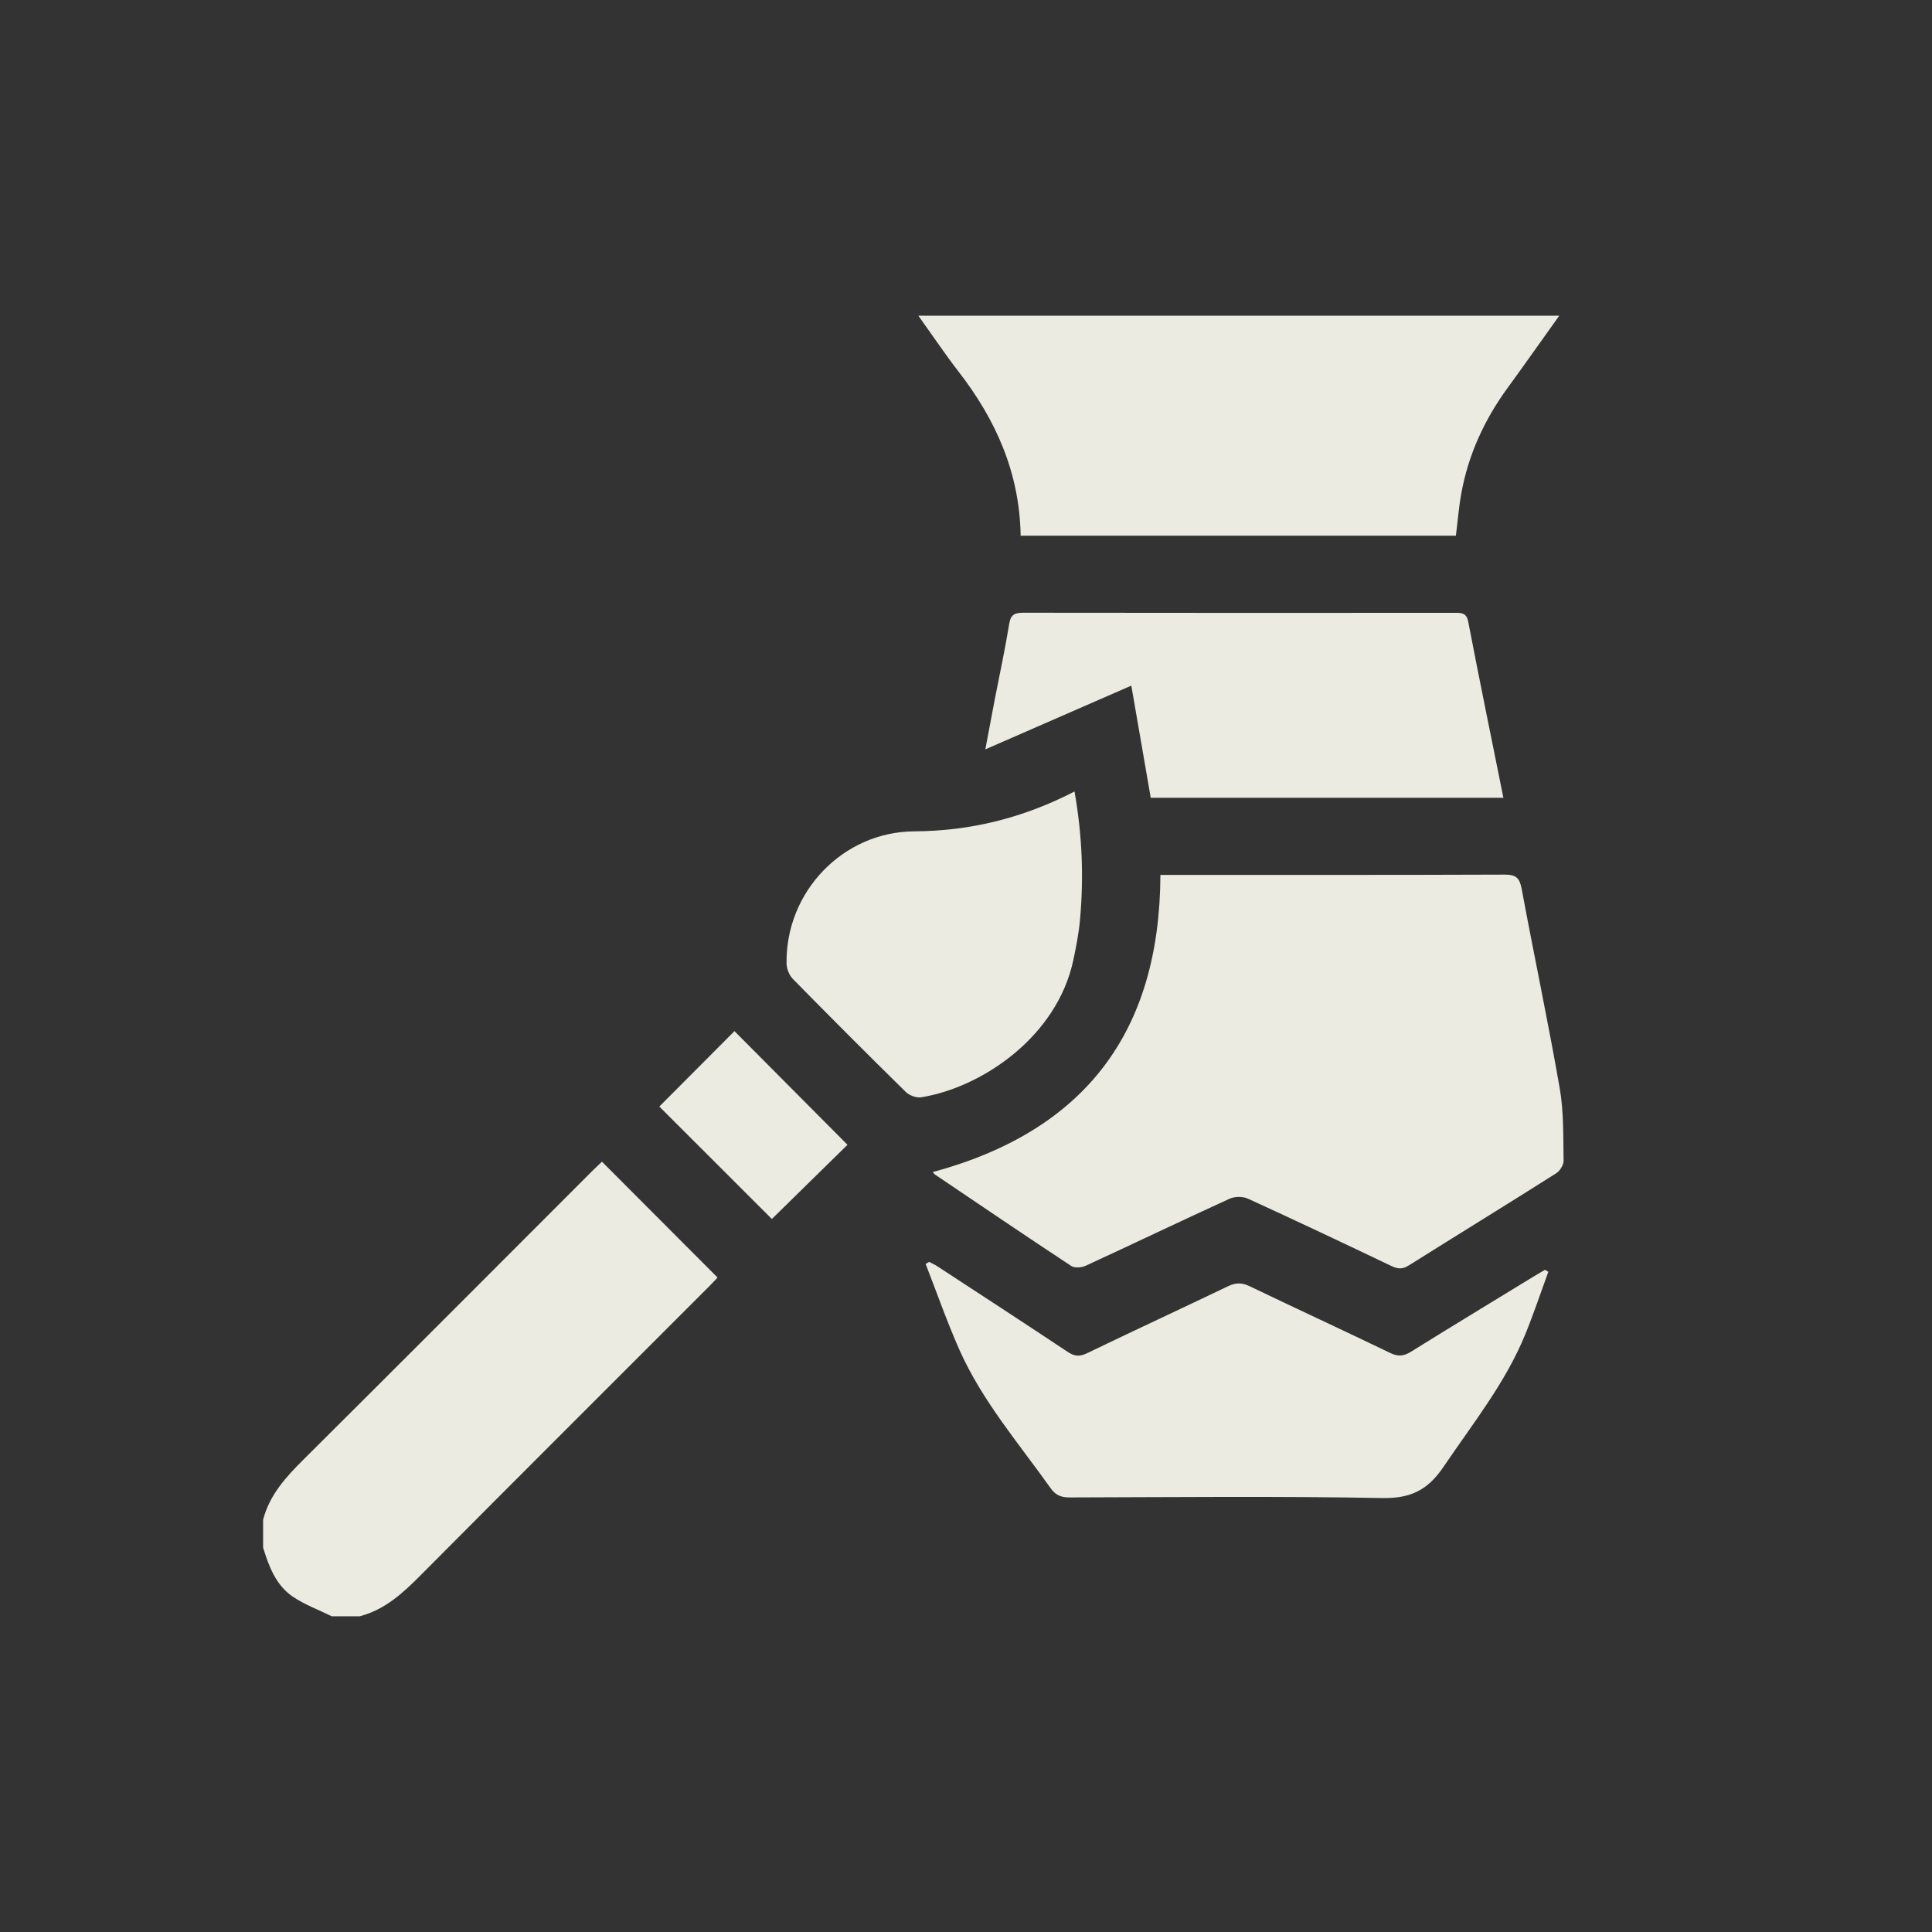
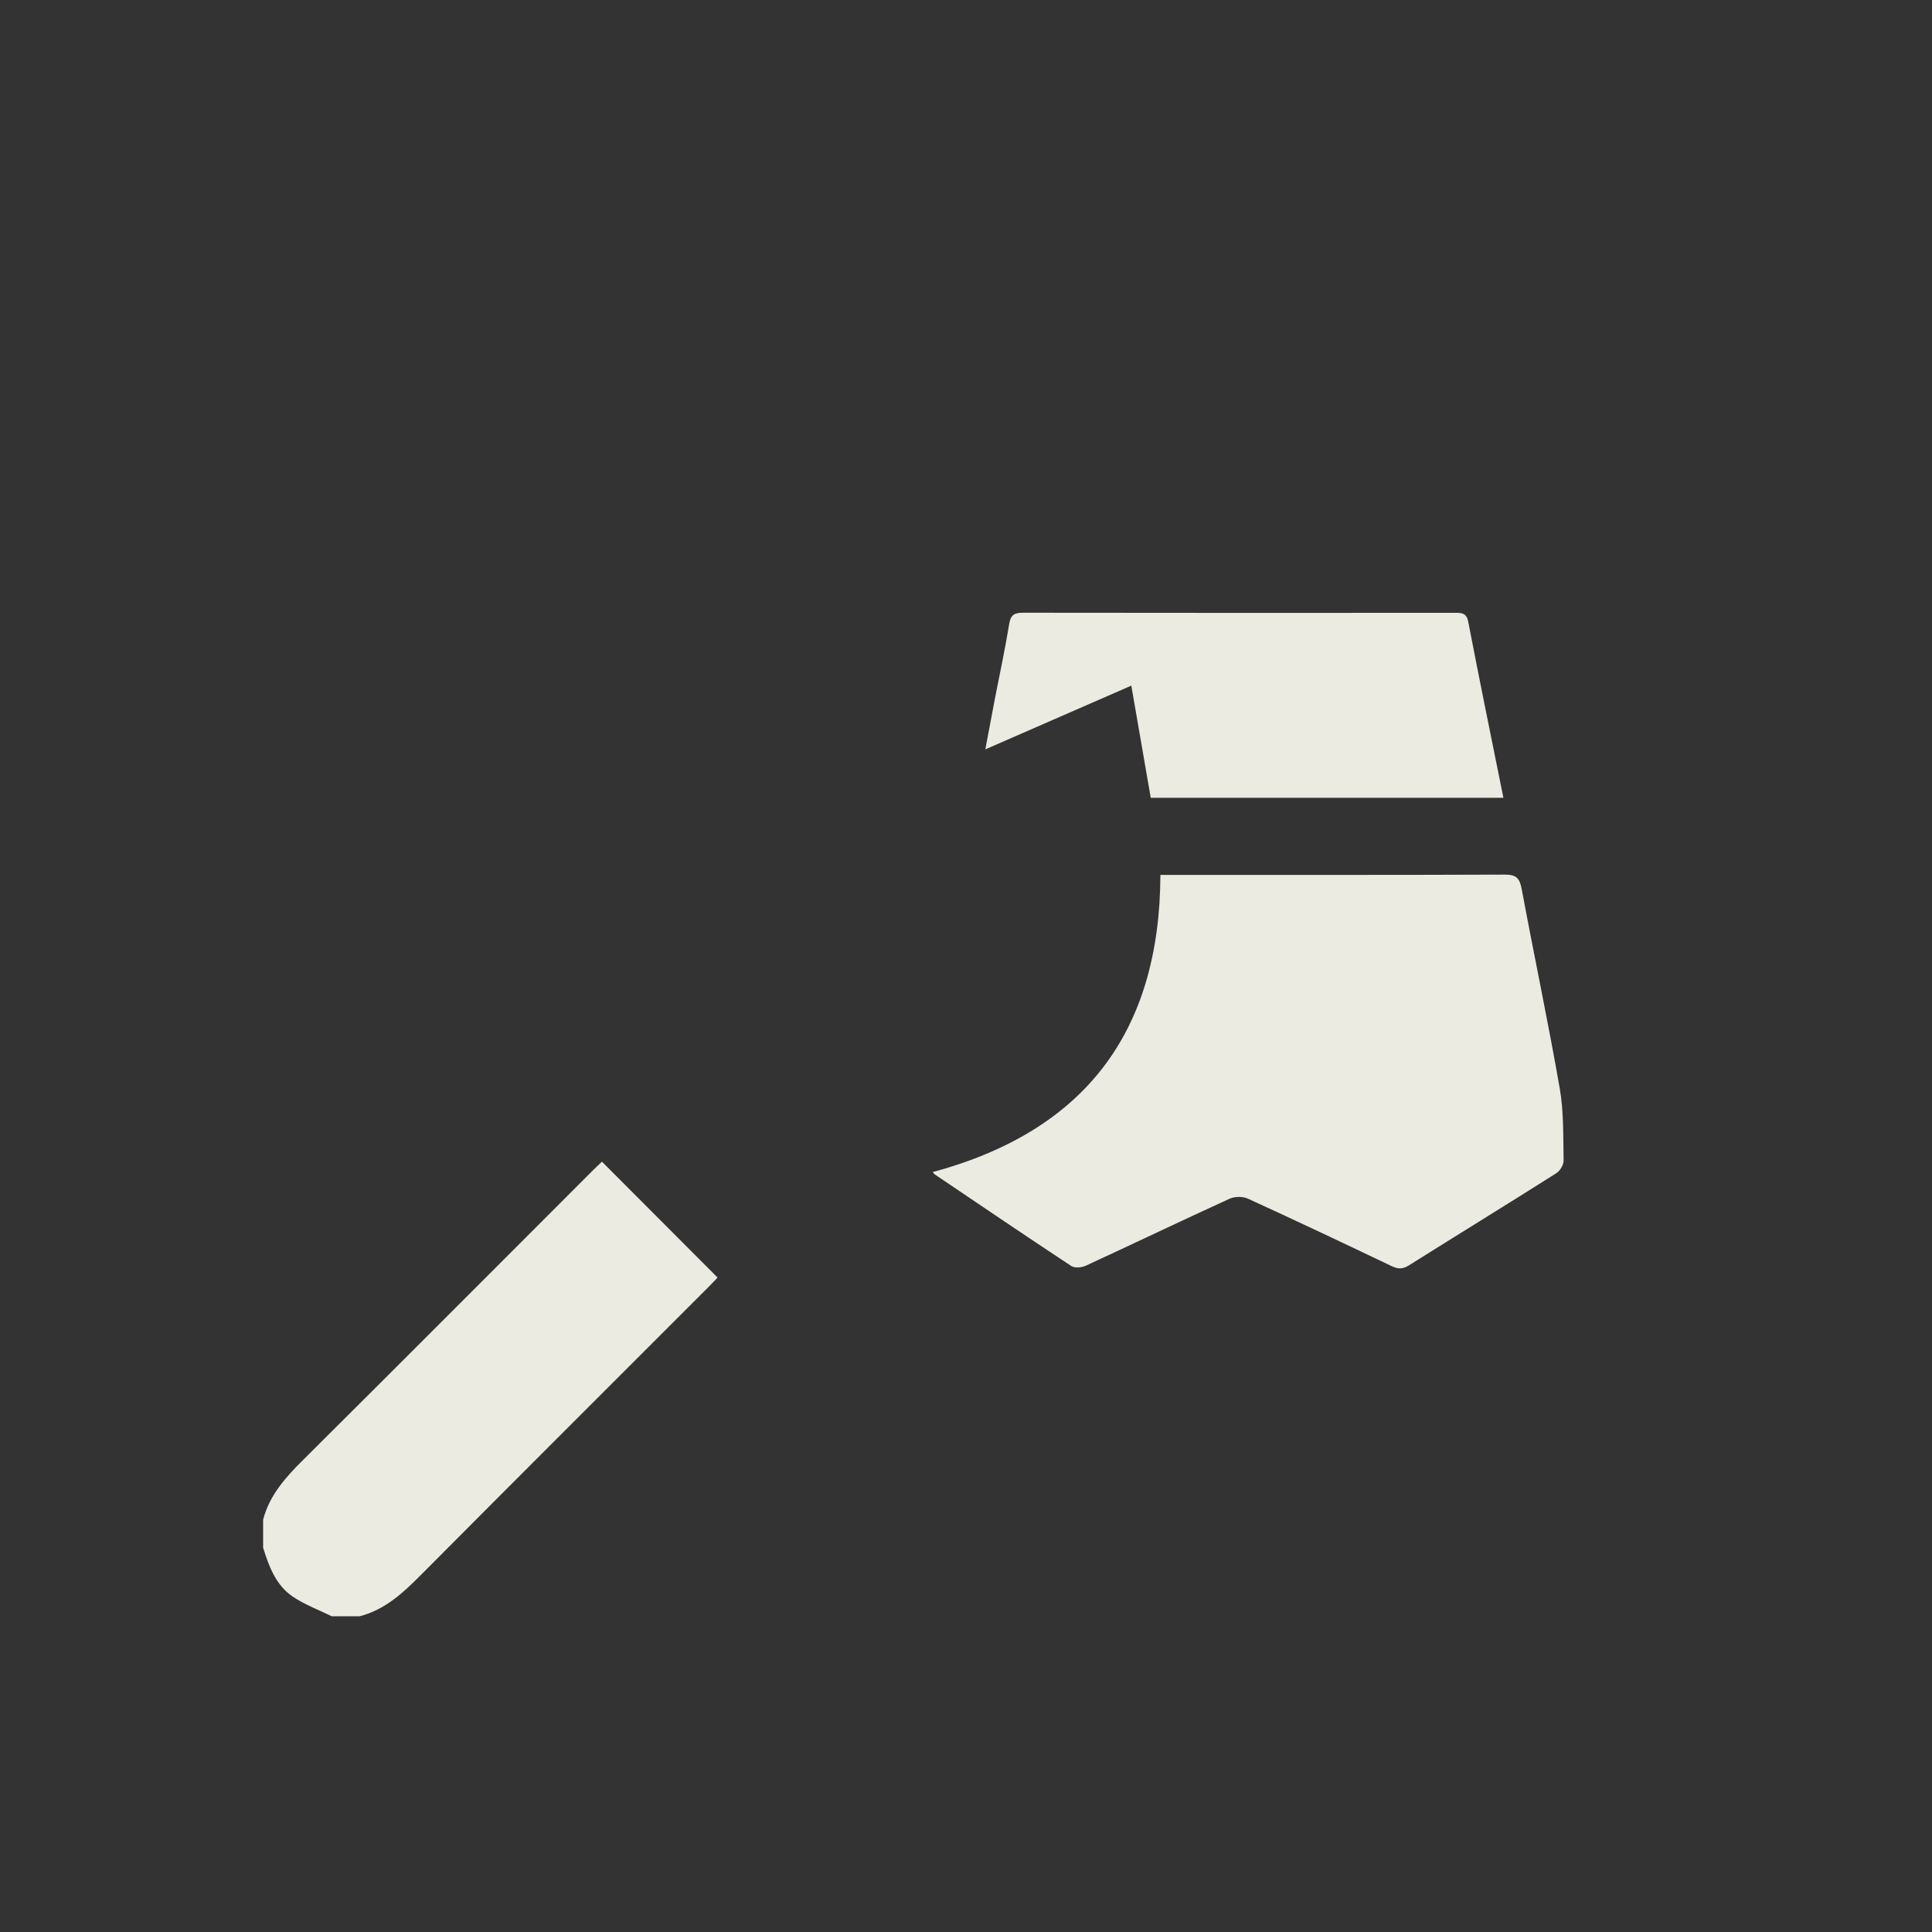
<svg xmlns="http://www.w3.org/2000/svg" width="257" height="257" viewBox="0 0 257 257" fill="none">
  <rect x="0" y="0" width="257" height="257" fill="#333333" stroke="none" />
  <g clip-path="url(#clip0_556_163)">
    <path d="M35 202.154C35.858 198.866 38.016 196.495 40.359 194.165C53.226 181.374 66.03 168.524 78.861 155.692C79.29 155.263 79.741 154.852 80.075 154.531C85.222 159.689 90.301 164.779 95.452 169.942C95.145 170.267 94.734 170.714 94.305 171.143C81.52 183.934 68.712 196.707 55.962 209.535C53.596 211.915 51.194 214.133 47.849 215H44.129C42.386 214.142 40.522 213.46 38.928 212.376C36.693 210.853 35.772 208.369 35 205.872V202.154Z" fill="#EBEBE1" />
    <path d="M124.08 155.914C144.288 150.44 154.284 137.319 154.36 116.38H156.243C170.889 116.38 185.535 116.402 200.18 116.344C201.688 116.339 202.149 116.814 202.42 118.254C204.063 127.107 205.937 135.914 207.481 144.78C208.027 147.919 207.932 151.176 207.995 154.378C208.009 154.947 207.512 155.756 207.007 156.076C200.492 160.2 193.918 164.238 187.39 168.339C186.564 168.858 185.936 168.813 185.088 168.407C178.744 165.376 172.388 162.368 165.995 159.446C165.313 159.134 164.234 159.148 163.548 159.464C157.155 162.386 150.812 165.426 144.428 168.371C143.882 168.624 142.947 168.7 142.496 168.402C136.432 164.405 130.423 160.327 124.405 156.262C124.274 156.176 124.179 156.031 124.071 155.914H124.08Z" fill="#EBEBE1" />
-     <path d="M135.769 71.259C135.633 62.867 132.455 55.812 127.502 49.421C125.683 47.072 124.031 44.602 122.166 42H207.413C205.052 45.306 202.831 48.463 200.555 51.584C197.458 55.834 195.309 60.495 194.379 65.676C194.054 67.487 193.91 69.335 193.666 71.259H135.769Z" fill="#EBEBE1" />
-     <path d="M205.964 169.183C204.948 171.948 204.018 174.748 202.907 177.471C200.266 183.948 195.91 189.364 192.036 195.1C189.918 198.239 187.63 199.345 183.833 199.273C169.981 199.011 156.126 199.16 142.275 199.192C141.164 199.192 140.437 198.916 139.76 197.968C135.493 191.961 130.636 186.337 127.615 179.535C125.963 175.809 124.617 171.943 123.132 168.14C123.286 168.045 123.439 167.95 123.593 167.855C123.949 168.045 124.328 168.208 124.663 168.429C130.455 172.219 136.261 175.99 142.022 179.829C142.934 180.439 143.62 180.484 144.618 180.001C150.848 176.997 157.119 174.088 163.358 171.098C164.356 170.62 165.178 170.593 166.194 171.08C172.428 174.075 178.708 176.97 184.939 179.978C185.991 180.484 186.74 180.403 187.697 179.806C193.147 176.419 198.627 173.095 204.104 169.748C204.573 169.463 205.047 169.192 205.521 168.912C205.67 169.003 205.819 169.093 205.968 169.183H205.964Z" fill="#EBEBE1" />
    <path d="M199.982 106.122H153.074C152.225 101.213 151.376 96.303 150.491 91.204C144.103 93.995 137.8 96.746 131.073 99.682C131.552 97.152 131.94 95.039 132.347 92.929C132.988 89.619 133.71 86.317 134.247 82.988C134.451 81.728 134.997 81.507 136.134 81.507C155.272 81.538 174.415 81.529 193.553 81.52C194.456 81.52 195.083 81.529 195.314 82.731C196.799 90.459 198.384 98.169 199.986 106.122H199.982Z" fill="#EBEBE1" />
-     <path d="M142.934 105.291C143.972 111.145 144.171 116.741 143.665 122.359C143.503 124.148 143.155 125.923 142.785 127.68C140.604 137.978 130.532 144.685 122.541 145.963C121.904 146.067 120.974 145.728 120.504 145.268C115.443 140.295 110.432 135.277 105.461 130.214C104.978 129.721 104.644 128.863 104.631 128.172C104.477 118.651 112.116 110.648 121.606 110.589C129.073 110.544 136.071 108.828 142.929 105.291H142.934Z" fill="#EBEBE1" />
-     <path d="M102.676 162.155C97.777 157.264 92.698 152.187 87.705 147.196C91.023 143.868 94.387 140.489 97.701 137.165C102.662 142.156 107.728 147.246 112.735 152.282C109.448 155.512 106.026 158.867 102.671 162.16L102.676 162.155Z" fill="#EBEBE1" />
  </g>
  <defs>
    <clipPath id="clip0_556_163">
      <rect width="173" height="173" fill="white" transform="translate(35 42)" />
    </clipPath>
  </defs>
</svg>